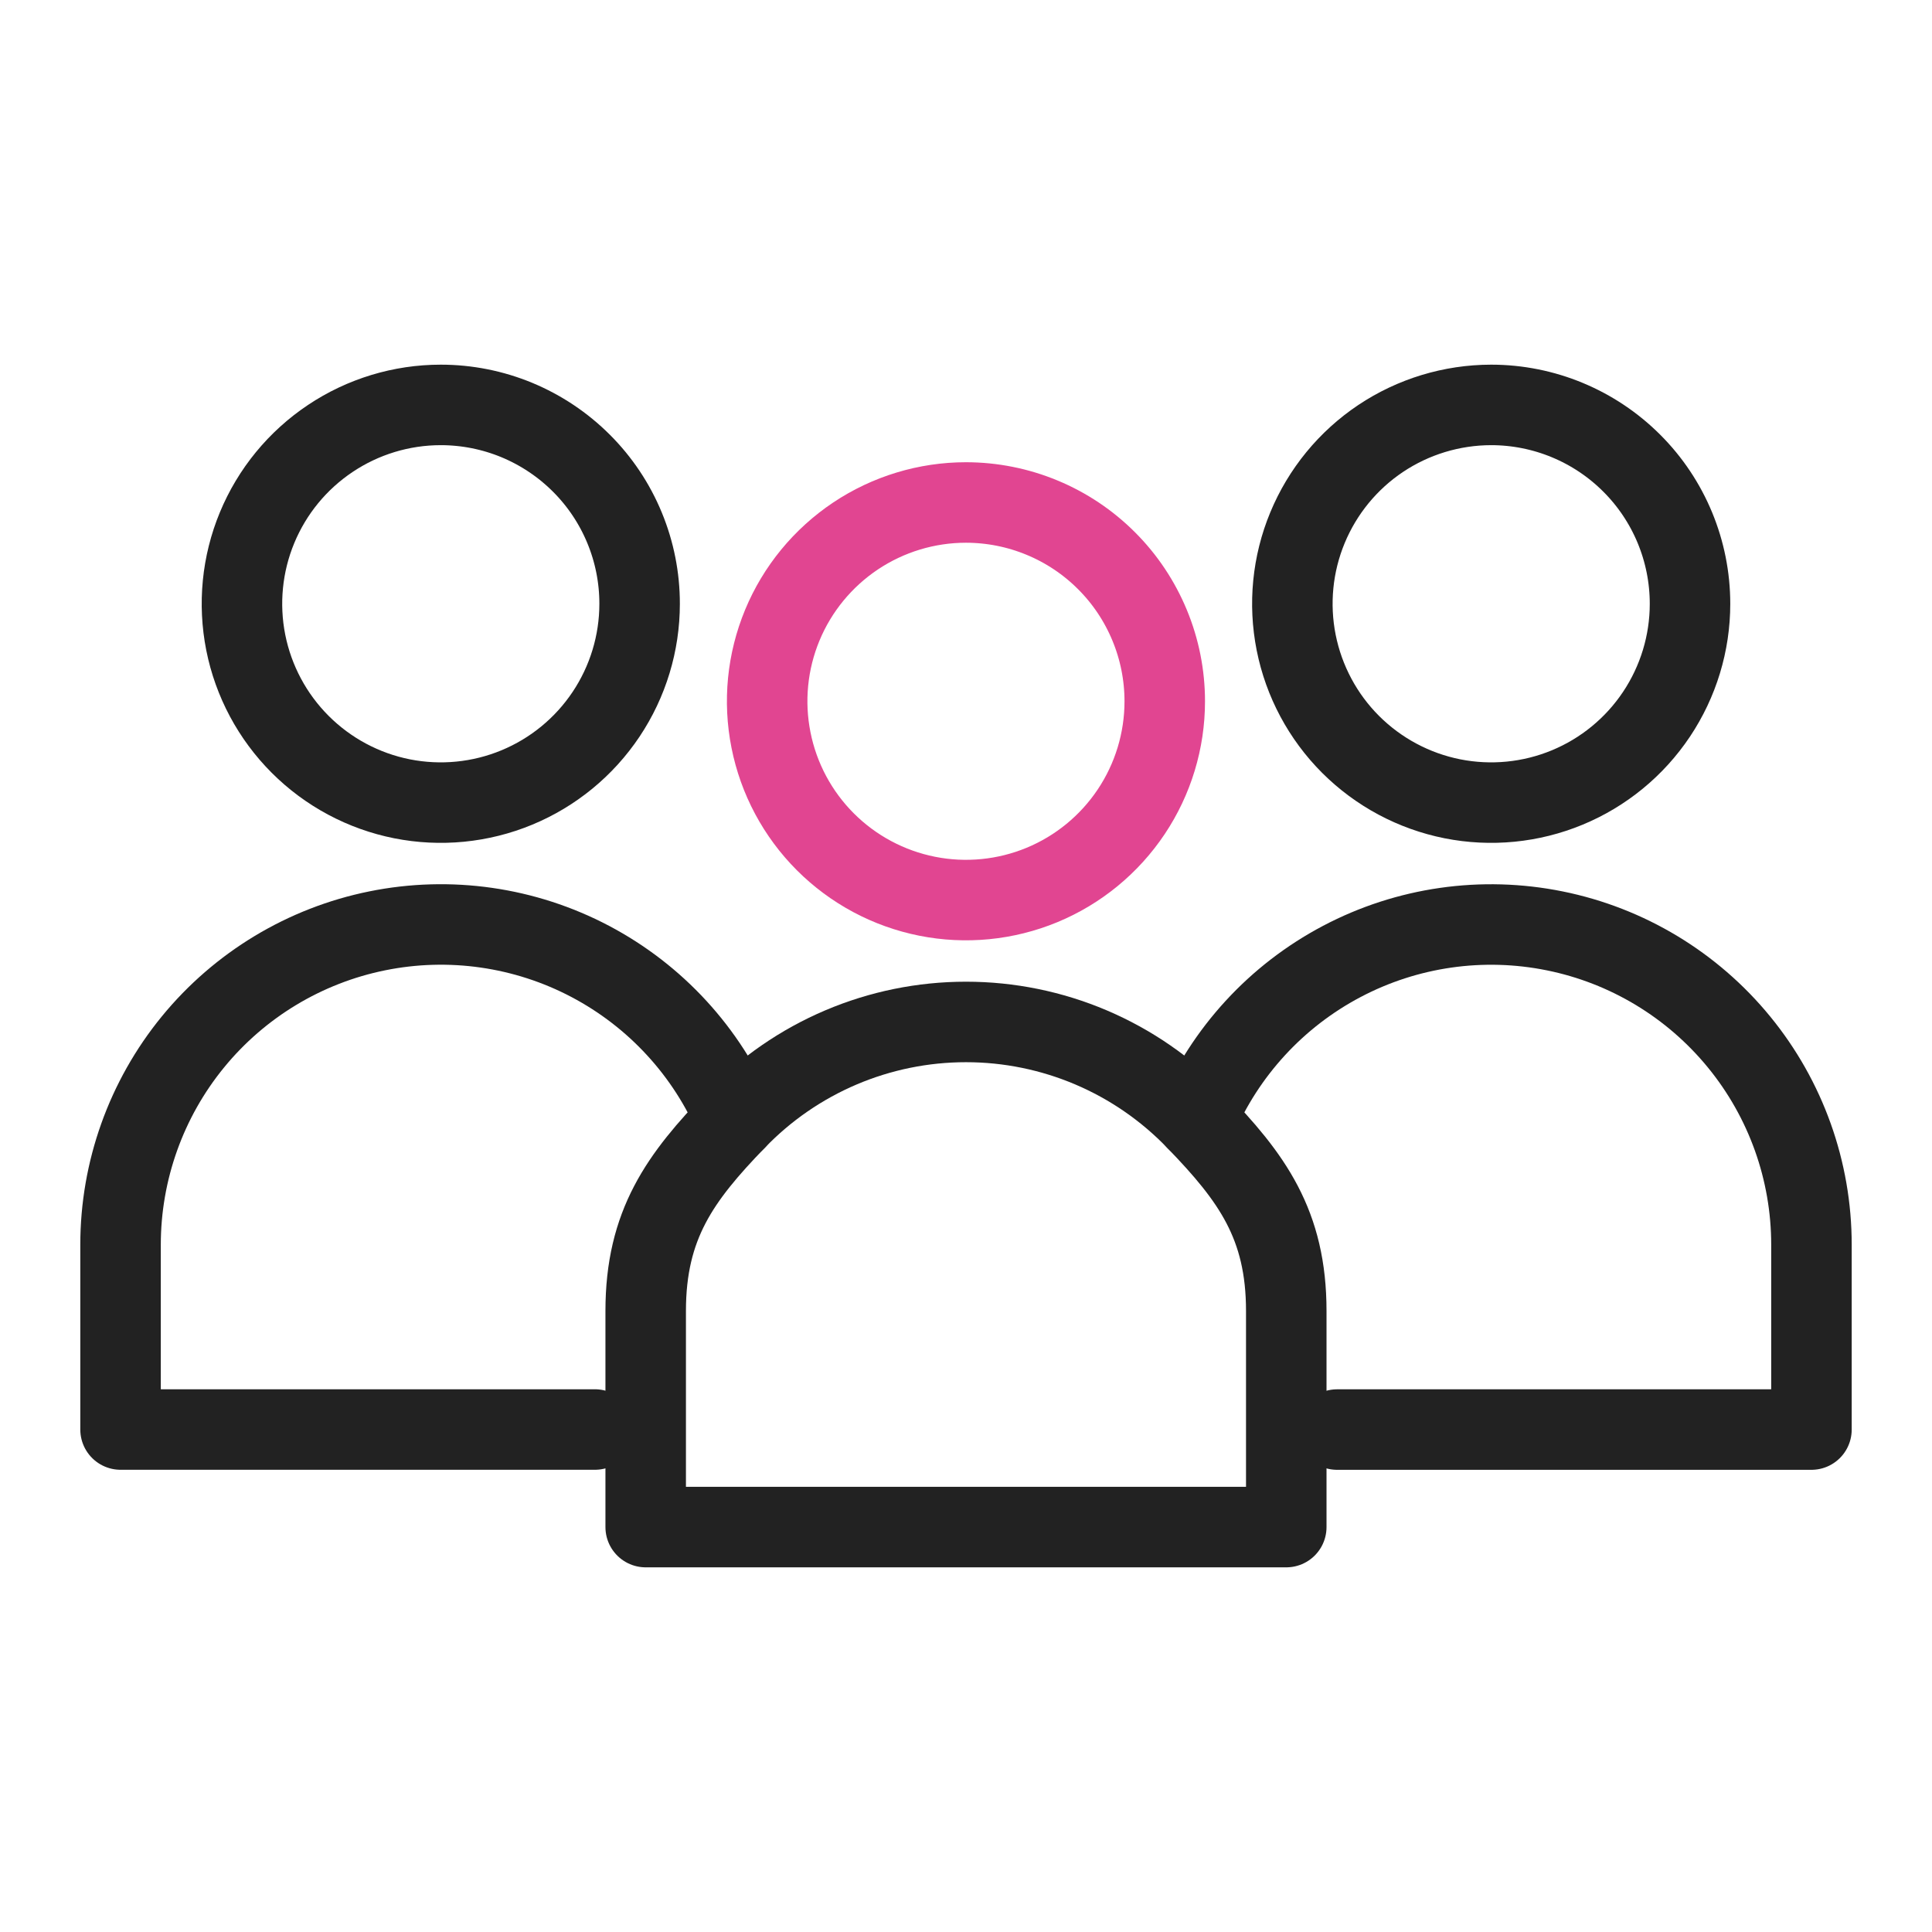
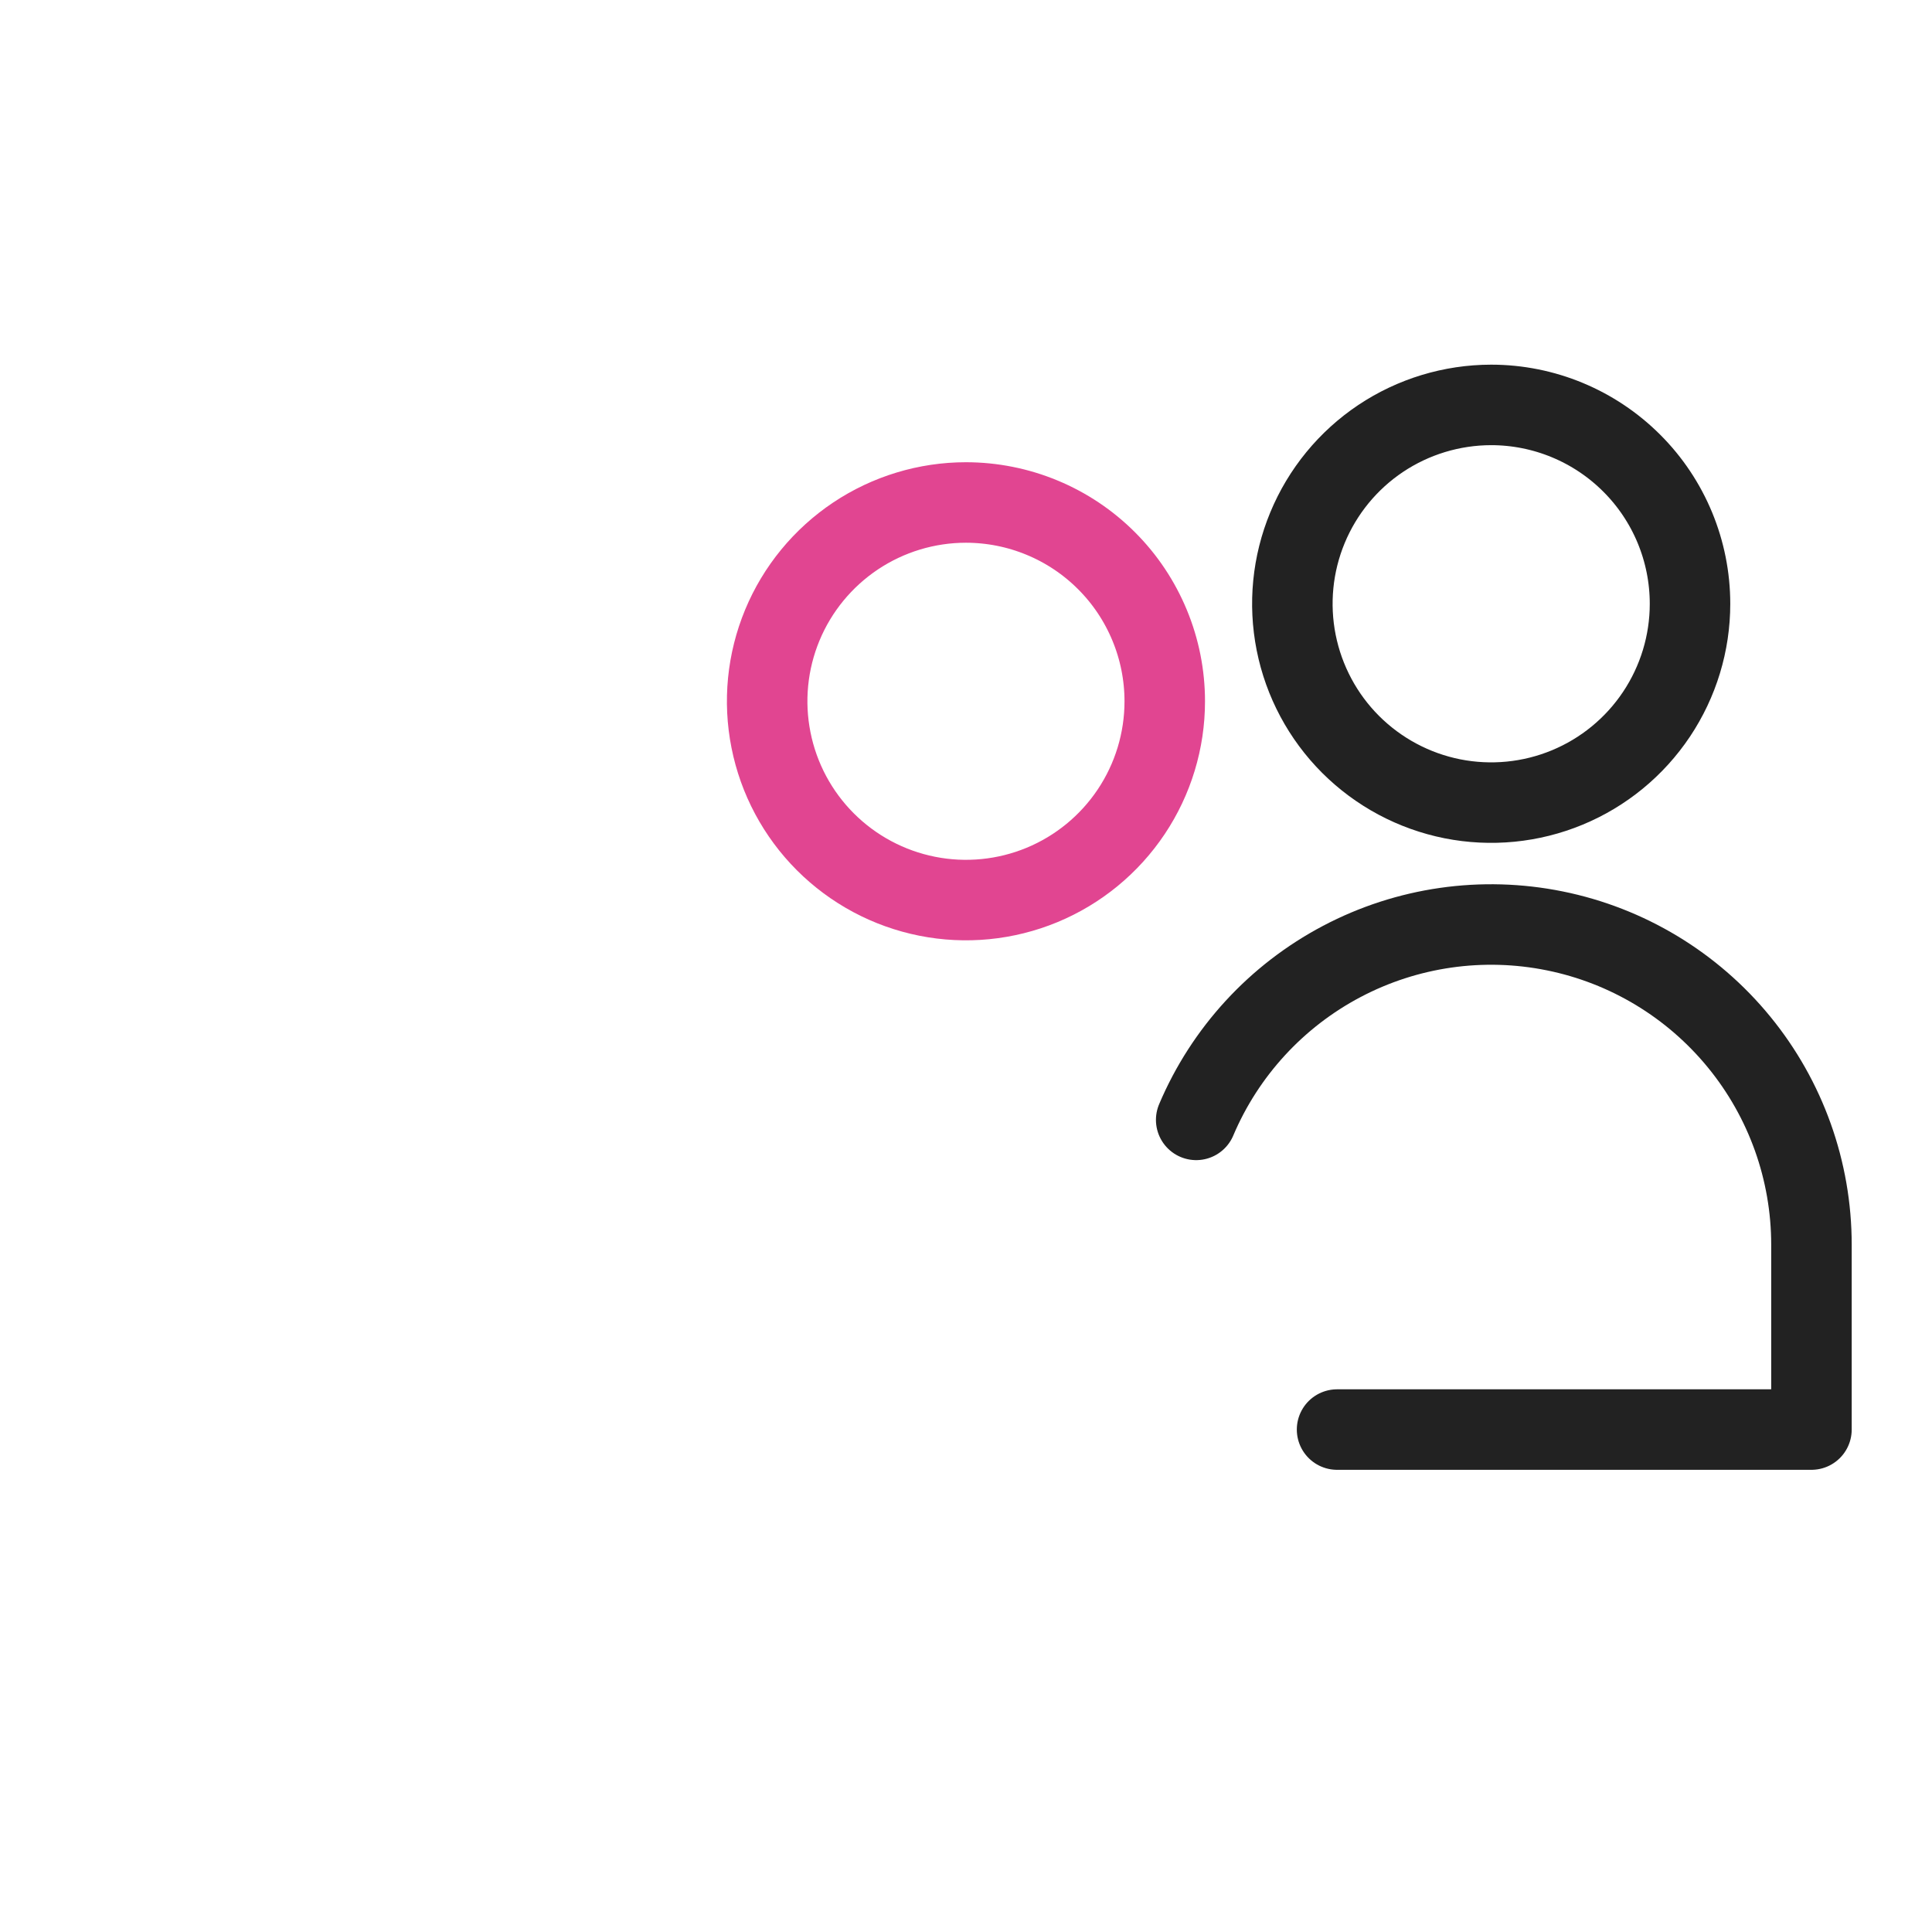
<svg xmlns="http://www.w3.org/2000/svg" width="48" height="48" viewBox="0 0 48 48" fill="none">
-   <path d="M15.891 15.002C15.891 15.979 15.601 16.933 15.058 17.746C14.515 18.558 13.744 19.191 12.841 19.565C11.938 19.939 10.945 20.036 9.987 19.846C9.029 19.655 8.149 19.184 7.458 18.493C6.767 17.802 6.297 16.922 6.106 15.964C5.916 15.006 6.013 14.012 6.387 13.11C6.761 12.207 7.394 11.436 8.207 10.893C9.019 10.35 9.974 10.06 10.951 10.06C11.6 10.06 12.243 10.188 12.842 10.436C13.441 10.685 13.986 11.049 14.445 11.508C14.904 11.966 15.268 12.511 15.516 13.111C15.764 13.71 15.892 14.353 15.891 15.002Z" stroke="#222222" stroke-width="2" stroke-linecap="round" stroke-linejoin="round" />
  <path d="M41.988 15.002C41.988 15.979 41.698 16.933 41.155 17.746C40.612 18.558 39.841 19.191 38.938 19.565C38.035 19.939 37.042 20.036 36.084 19.846C35.126 19.655 34.246 19.184 33.555 18.494C32.864 17.803 32.394 16.923 32.203 15.964C32.013 15.006 32.11 14.013 32.484 13.111C32.858 12.208 33.491 11.436 34.303 10.893C35.115 10.351 36.07 10.061 37.047 10.06C38.358 10.06 39.614 10.581 40.541 11.508C41.468 12.434 41.988 13.691 41.988 15.002Z" stroke="#222222" stroke-width="2" stroke-linecap="round" stroke-linejoin="round" />
-   <path d="M18.281 27.823C17.565 26.132 16.287 24.742 14.664 23.886C13.04 23.03 11.17 22.762 9.371 23.127C7.573 23.491 5.955 24.467 4.793 25.887C3.631 27.308 2.996 29.087 2.995 30.922V35.516H14.781" stroke="#222222" stroke-width="2" stroke-linecap="round" stroke-linejoin="round" />
  <path d="M33.219 35.517H45.005V30.924C45.005 29.088 44.369 27.309 43.207 25.889C42.045 24.468 40.428 23.492 38.629 23.128C36.83 22.763 34.96 23.031 33.337 23.887C31.713 24.743 30.435 26.133 29.719 27.823" stroke="#222222" stroke-width="2" stroke-linecap="round" stroke-linejoin="round" />
  <path d="M28.938 17.424C28.938 18.401 28.648 19.356 28.105 20.168C27.562 20.98 26.791 21.613 25.888 21.987C24.986 22.36 23.993 22.458 23.035 22.267C22.076 22.076 21.197 21.606 20.506 20.915C19.815 20.224 19.345 19.344 19.155 18.386C18.964 17.428 19.062 16.435 19.436 15.532C19.81 14.63 20.444 13.859 21.256 13.316C22.068 12.774 23.023 12.484 24 12.484C24.649 12.485 25.291 12.612 25.89 12.861C26.489 13.109 27.034 13.473 27.492 13.932C27.951 14.39 28.314 14.935 28.562 15.534C28.811 16.134 28.938 16.776 28.938 17.424Z" stroke="#E14591" stroke-width="2" stroke-linecap="round" stroke-linejoin="round" />
-   <path d="M29.718 27.823C28.977 27.053 28.089 26.441 27.107 26.023C26.124 25.605 25.067 25.39 24 25.39C22.932 25.39 21.875 25.605 20.892 26.023C19.91 26.441 19.021 27.053 18.281 27.823C16.897 29.254 16.042 30.423 16.042 32.571V37.94H31.957V32.571C31.957 30.423 31.105 29.254 29.718 27.823Z" stroke="#222222" stroke-width="2" stroke-linecap="round" stroke-linejoin="round" />
</svg>